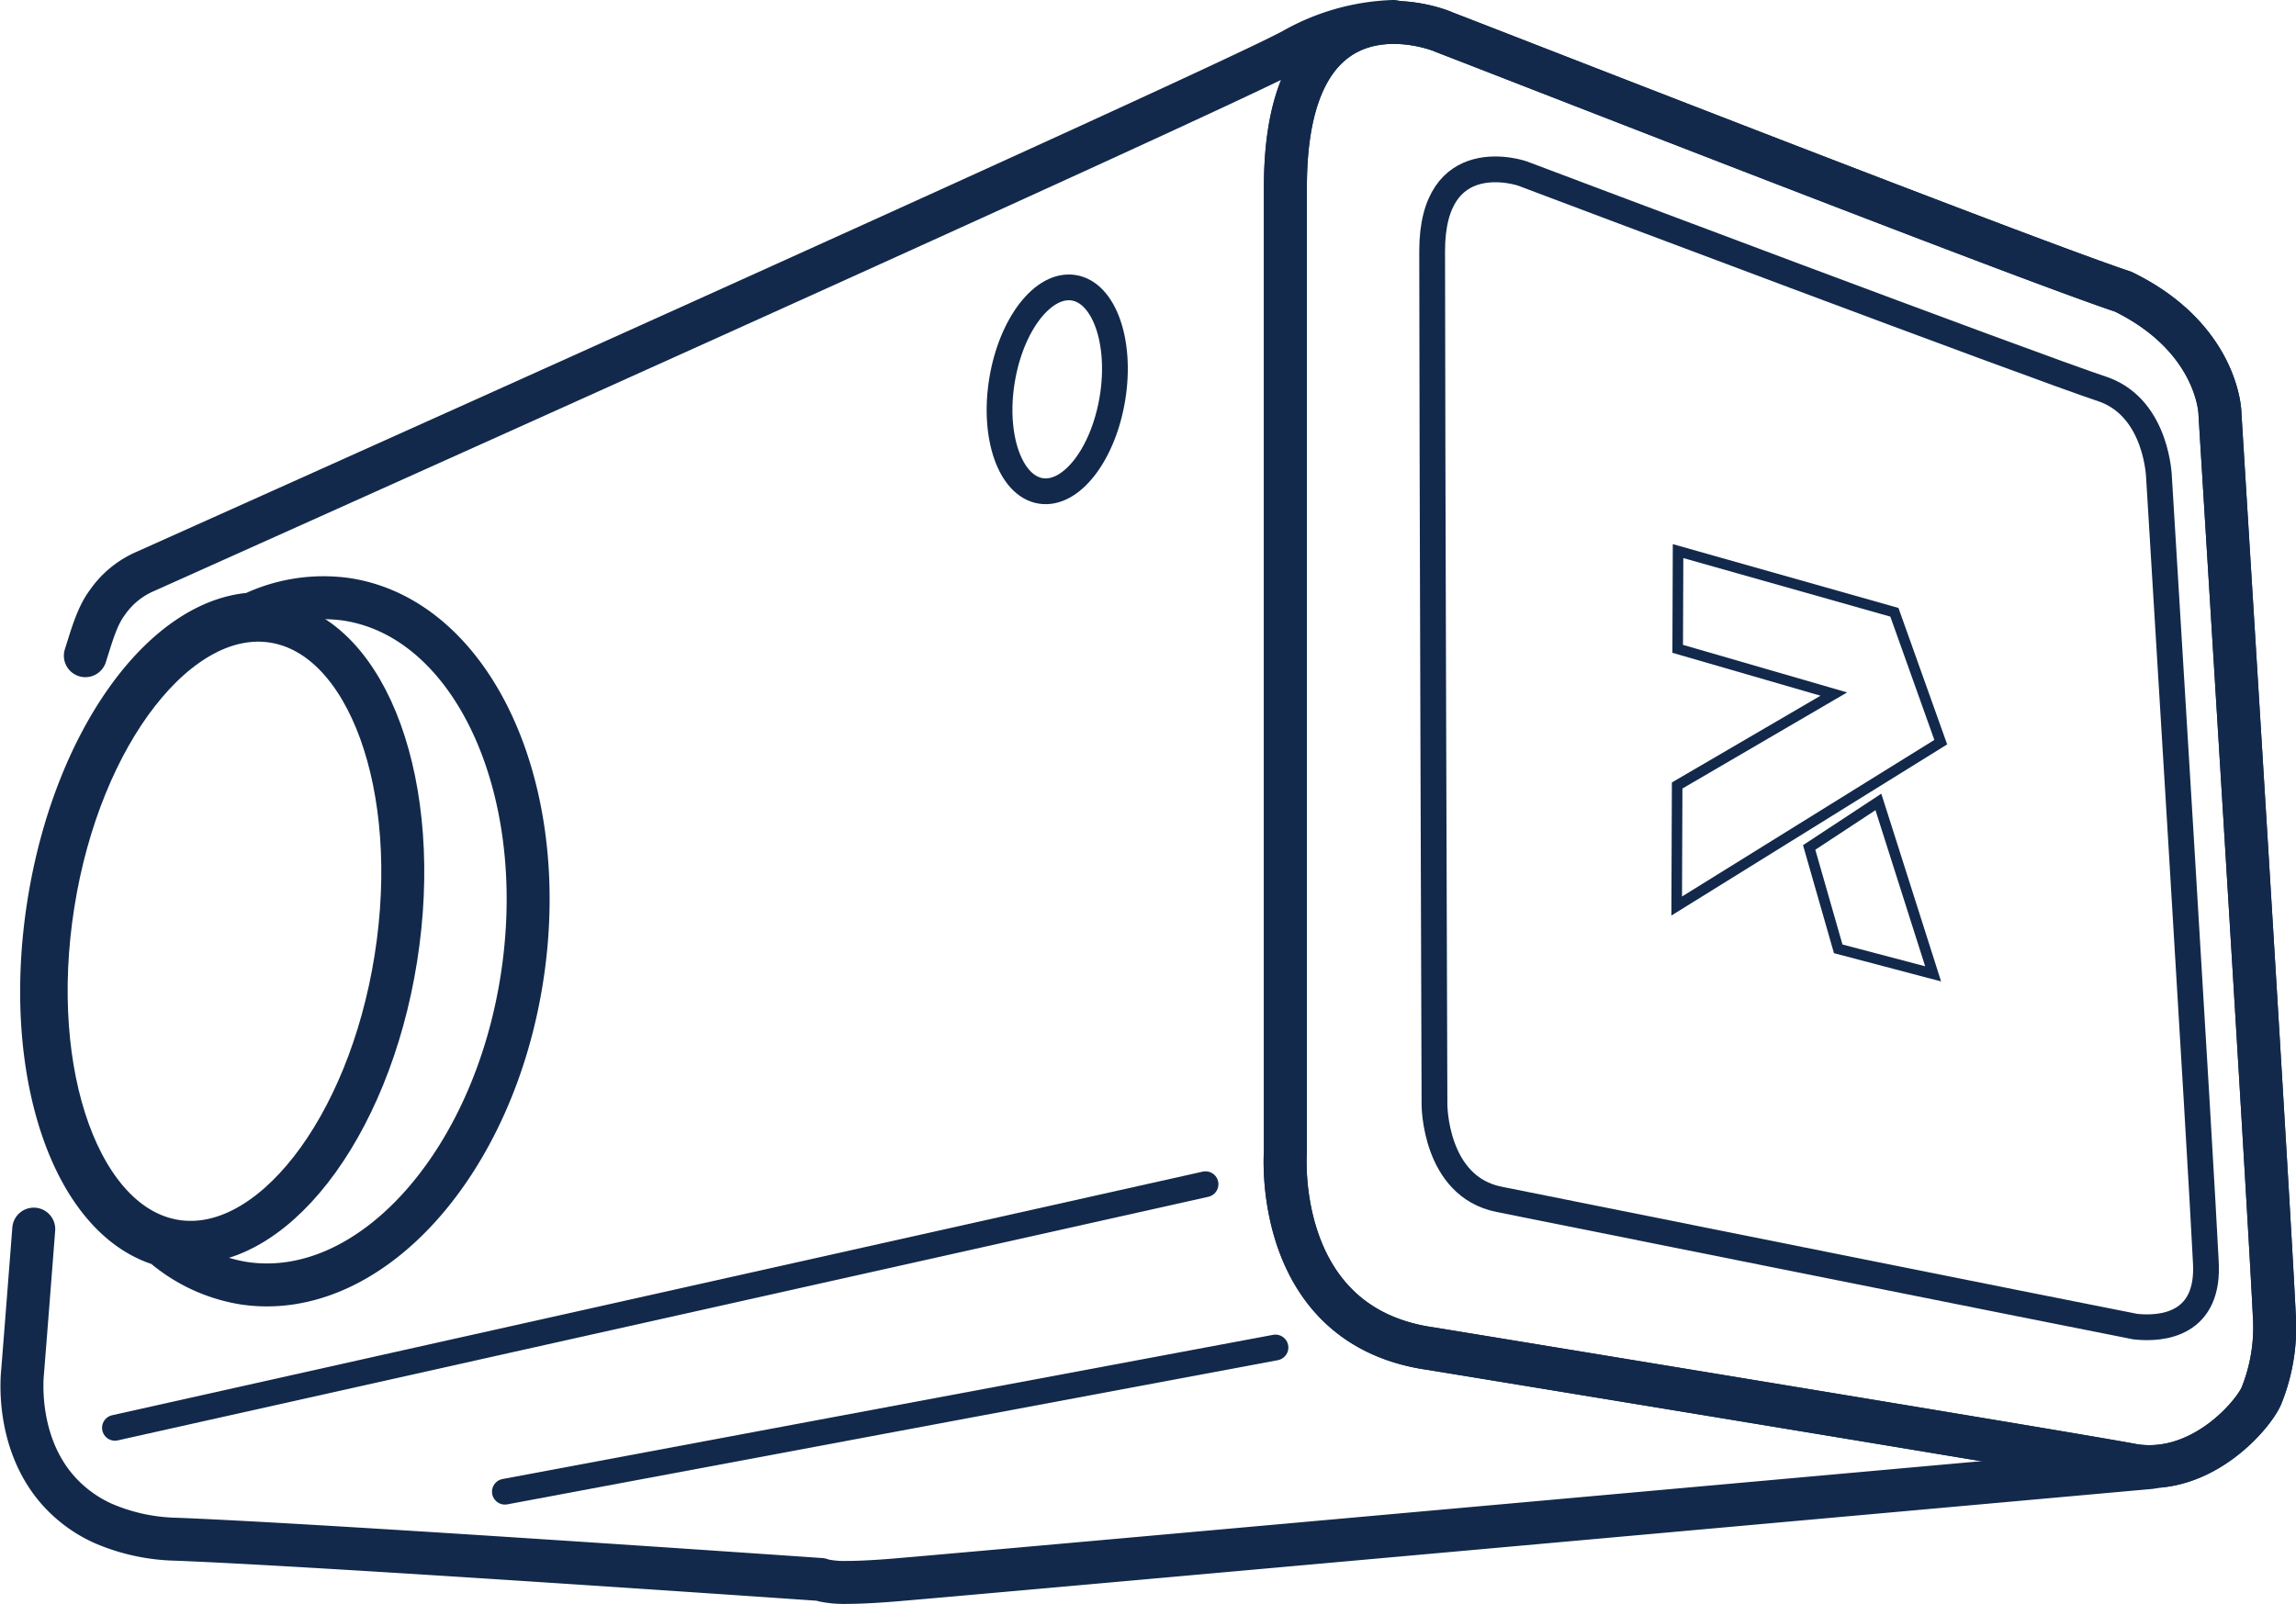
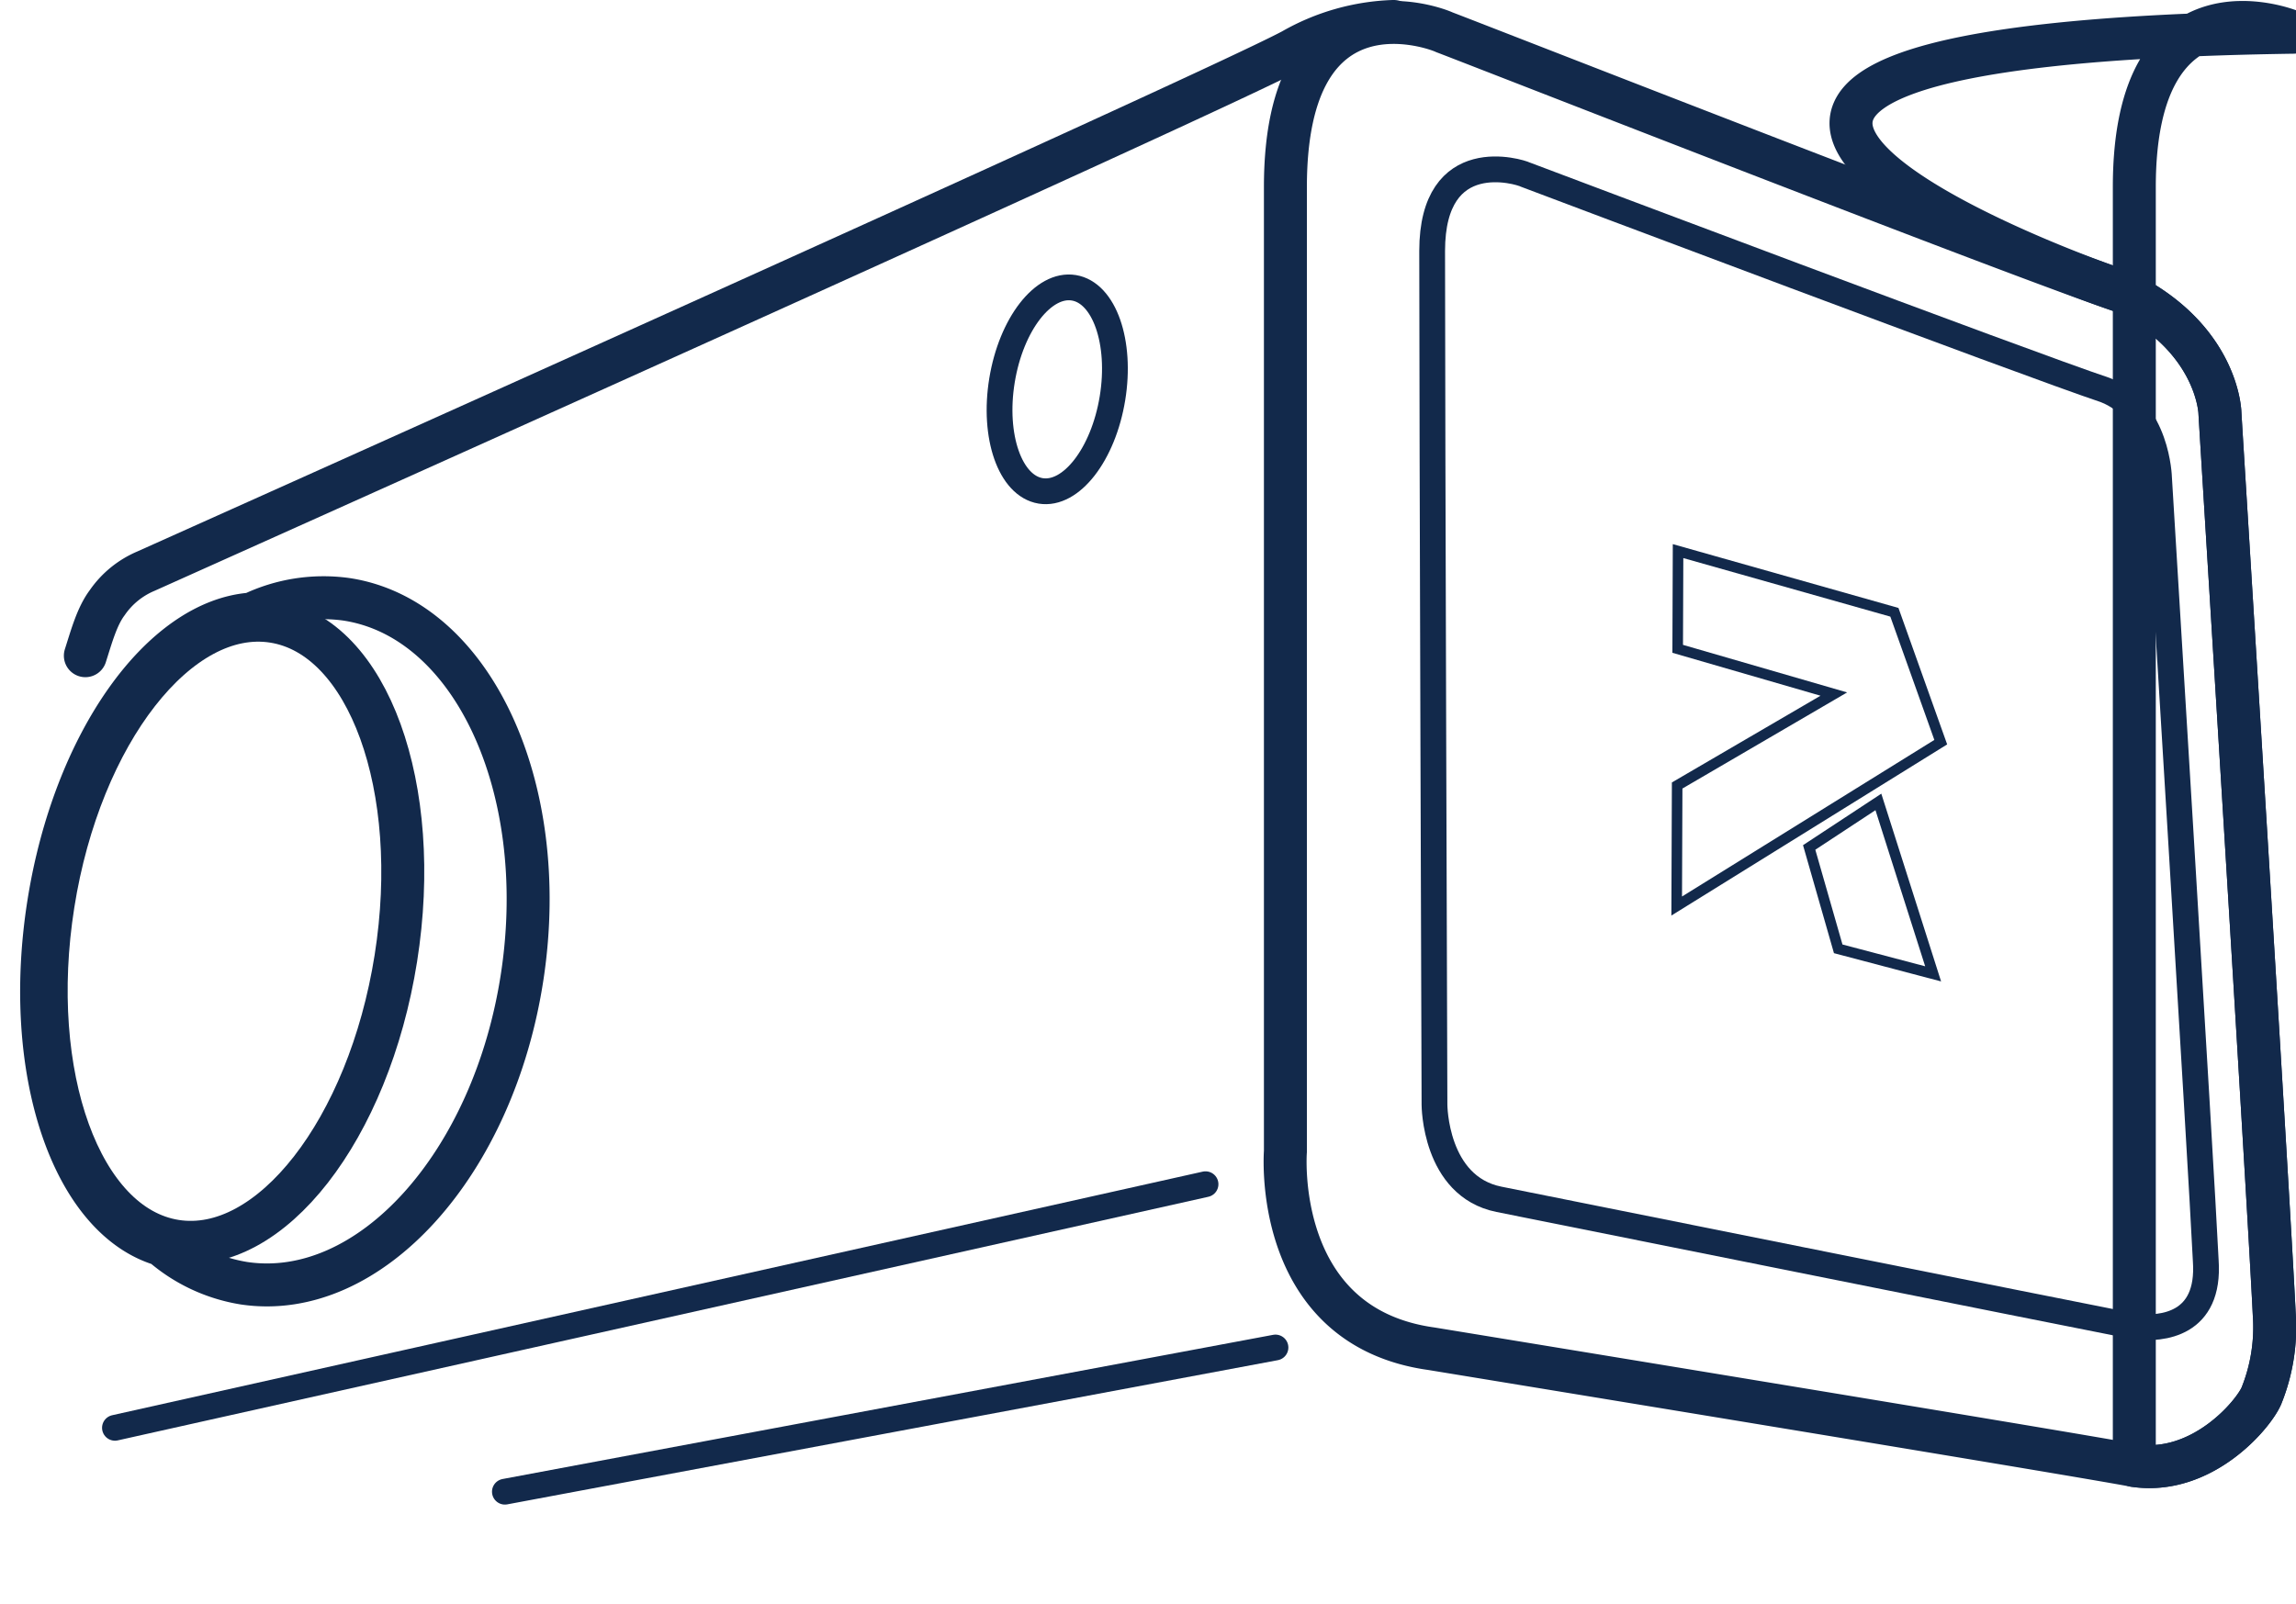
<svg xmlns="http://www.w3.org/2000/svg" width="267.198" height="186.705" viewBox="0 0 267.198 186.705">
  <g id="Group_2647" data-name="Group 2647" transform="translate(-28.874 -23.648)">
    <g id="Group_2643" data-name="Group 2643" transform="translate(-6333.643 -322.087)">
-       <path id="Path_3353" data-name="Path 3353" d="M197.541,22.131c-1.4.123-137.764,12.4-145.779,13.061-2.454.207-4.439.311-5.9.311a11.687,11.687,0,0,1-2.691-.222q-.2-.052-.385-.119c-5.758-.4-58.574-4.049-75.018-4.686a22.574,22.574,0,0,1-8.434-1.822,15.485,15.485,0,0,1-5.476-4.084c-4.681-5.511-4.029-12.809-3.94-13.634.049-.617.583-7.323,1.294-16.557" transform="translate(6415.233 494.436)" fill="none" stroke="#12294B" stroke-linecap="round" stroke-linejoin="round" stroke-width="5" />
      <path id="Path_3354" data-name="Path 3354" d="M78.815,133.966c-6.681-1.289-81.792-13.594-81.792-13.594-18.611-2.578-17-22.966-17-22.966V-14.86c0-25.312,17.772-18.394,18.488-18.019C2.163-31.506,65.853-6.554,77.526-2.673,88.543,2.719,88.775,11.39,88.775,11.39c.035.83,5.654,90.982,6.326,104.986a21.336,21.336,0,0,1-1.5,9.486c-.973,2.242-6.938,9.273-14.789,8.1" transform="translate(6532.084 382.367)" fill="none" stroke="#12294B" stroke-linecap="round" stroke-linejoin="round" stroke-width="5" />
-       <path id="Path_3355" data-name="Path 3355" d="M78.815,133.966c-6.681-1.289-81.792-13.594-81.792-13.594-18.611-2.578-17-22.966-17-22.966V-14.86c0-25.312,17.772-18.394,18.488-18.019C2.163-31.506,65.853-6.554,77.526-2.673,88.543,2.719,88.775,11.39,88.775,11.39c.035.83,5.654,90.982,6.326,104.986a21.336,21.336,0,0,1-1.5,9.486C92.631,128.1,86.666,135.136,78.815,133.966Z" transform="translate(6532.084 382.367)" fill="none" stroke="#12294B" stroke-linecap="round" stroke-linejoin="round" stroke-width="5" />
+       <path id="Path_3355" data-name="Path 3355" d="M78.815,133.966V-14.86c0-25.312,17.772-18.394,18.488-18.019C2.163-31.506,65.853-6.554,77.526-2.673,88.543,2.719,88.775,11.39,88.775,11.39c.035.83,5.654,90.982,6.326,104.986a21.336,21.336,0,0,1-1.5,9.486C92.631,128.1,86.666,135.136,78.815,133.966Z" transform="translate(6532.084 382.367)" fill="none" stroke="#12294B" stroke-linecap="round" stroke-linejoin="round" stroke-width="5" />
      <path id="Path_3356" data-name="Path 3356" d="M85.915,18.892c-3.55-.583-5.57-6.335-4.5-12.868s4.81-11.352,8.355-10.775,5.57,6.335,4.5,12.863S89.465,19.47,85.915,18.892ZM105.1,99.6-21.817,127.957m135.057-9.348L23.563,135.394" transform="translate(6397.711 383.986)" fill="none" stroke="#12294B" stroke-linecap="round" stroke-linejoin="round" stroke-width="3" />
      <path id="Path_3357" data-name="Path 3357" d="M65.26,107.431c-5.195-1-74.06-14.819-74.06-14.819C-16.3,91.1-16.3,81.6-16.3,81.6s-.272-79.684-.272-99.372c0-12.478,10.266-9.2,10.819-8.908C-2.909-25.613,52.663-4.626,61.744-1.6,67.838.741,68.02,8.627,68.02,8.627c.03.642,4.918,80.242,5.437,91.135C73.976,107.243,68.371,107.777,65.26,107.431Z" transform="translate(6545.756 392.732)" fill="none" stroke="#12294B" stroke-linecap="round" stroke-linejoin="round" stroke-miterlimit="10" stroke-width="3" />
      <path id="Path_3358" data-name="Path 3358" d="M0,58.877c.726-2.276,1.353-4.582,2.543-6.168a10.357,10.357,0,0,1,4.508-3.674C11.135,47.2,130.367-6.216,140.46-11.6a25.3,25.3,0,0,1,11.782-3.353" transform="translate(6372.45 363.186)" fill="none" stroke="#12294B" stroke-linecap="round" stroke-linejoin="round" stroke-miterlimit="10" stroke-width="5" />
      <path id="Path_3359" data-name="Path 3359" d="M27.638.152A19.28,19.28,0,0,0,16.662,1.869C6.235,2.6-4,16.738-6.981,35.557-10.074,55.085-4.188,72.238,6.2,75.294a19.164,19.164,0,0,0,9.541,4.473C30.349,81.952,44.859,65.9,48.147,43.913S42.248,2.337,27.638.152Z" transform="translate(6375.166 415.344)" fill="none" stroke="#12294B" stroke-linecap="round" stroke-linejoin="round" stroke-width="5" />
      <path id="Path_3360" data-name="Path 3360" d="M11.729,56.368c11.017,1.744,22.5-12.993,25.659-32.916S34.172-14.032,23.155-15.776.652-2.788-2.5,17.135.711,54.624,11.729,56.368Z" transform="translate(6371.196 433.847)" fill="none" stroke="#12294B" stroke-linecap="round" stroke-linejoin="round" stroke-width="5" />
    </g>
    <g id="Group_2646" data-name="Group 2646" transform="translate(223.885 97.812)">
      <g id="Group_2645" data-name="Group 2645" transform="translate(0.115 -10.012)">
        <g id="Group_2644" data-name="Group 2644">
          <path id="Path_3361" data-name="Path 3361" d="M30.845,12.229,25.45-2.89.274-10.012.231,1.364,18.4,6.631.169,17.273.115,31.305Zm-7.258,6.957-8.055,5.3,3.38,11.8L29.957,39.2Z" transform="translate(-0.115 10.012)" fill="none" stroke="#12294B" stroke-width="1.23" />
        </g>
      </g>
    </g>
  </g>
</svg>